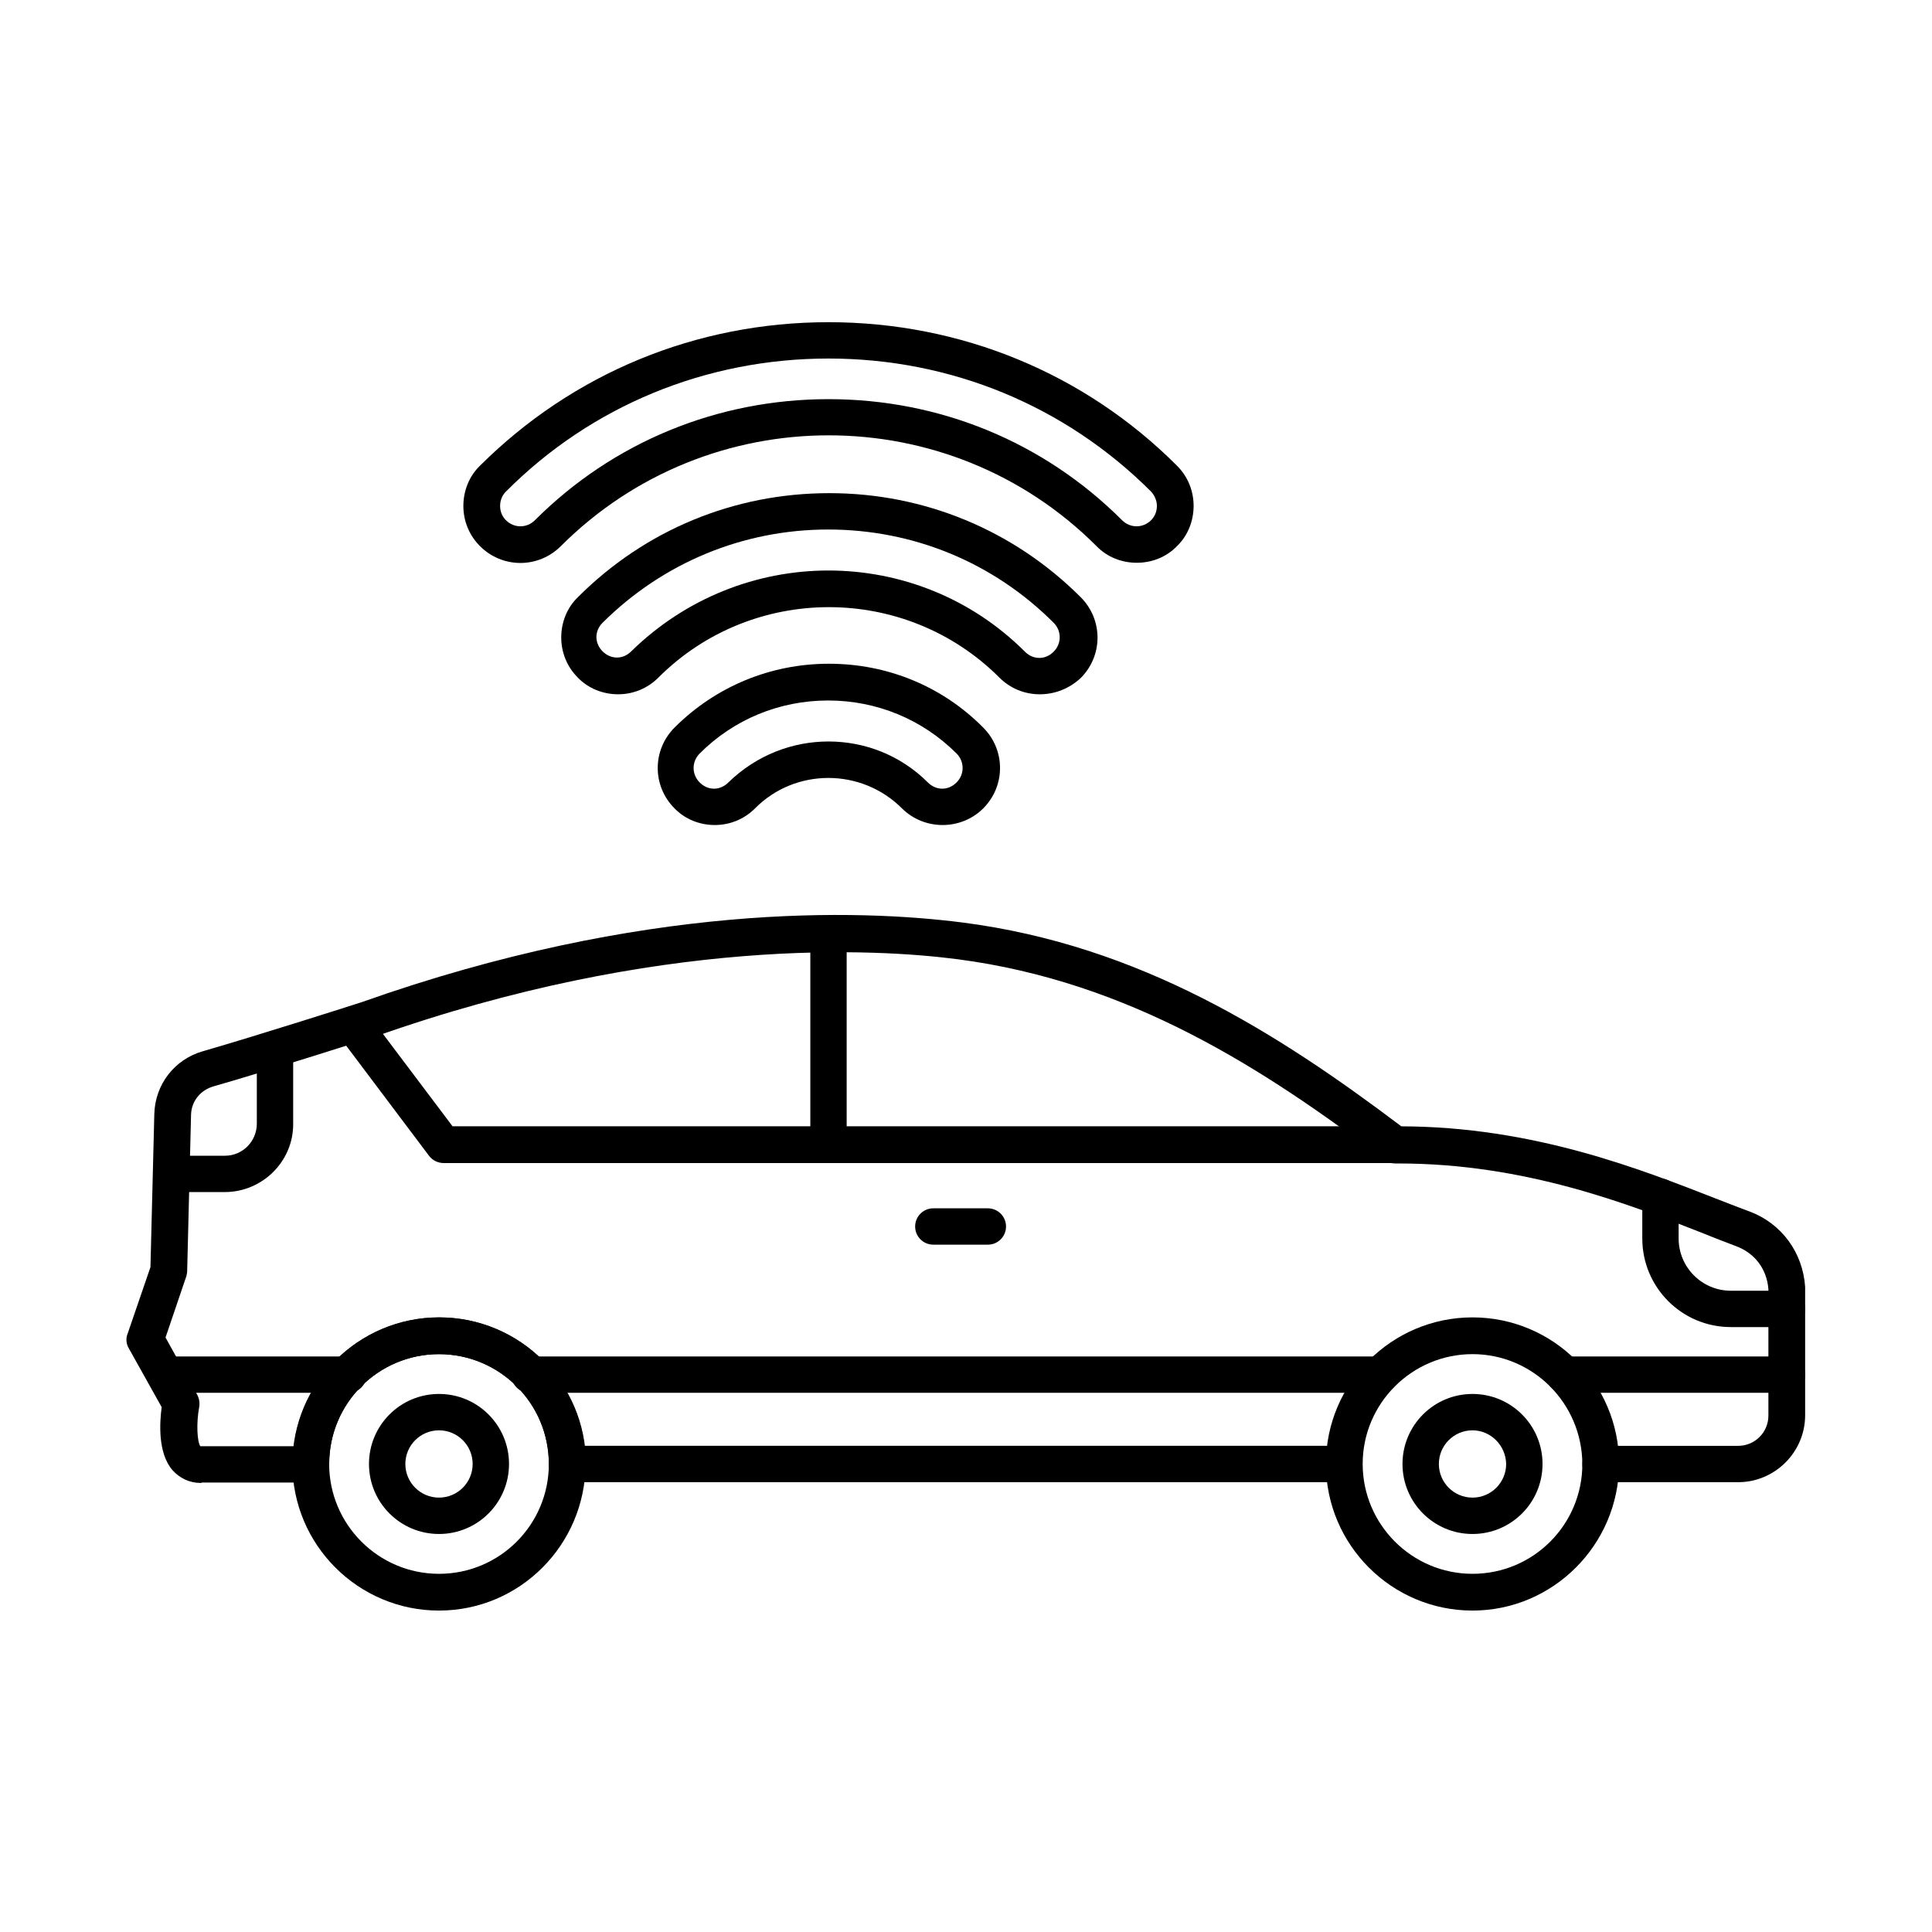
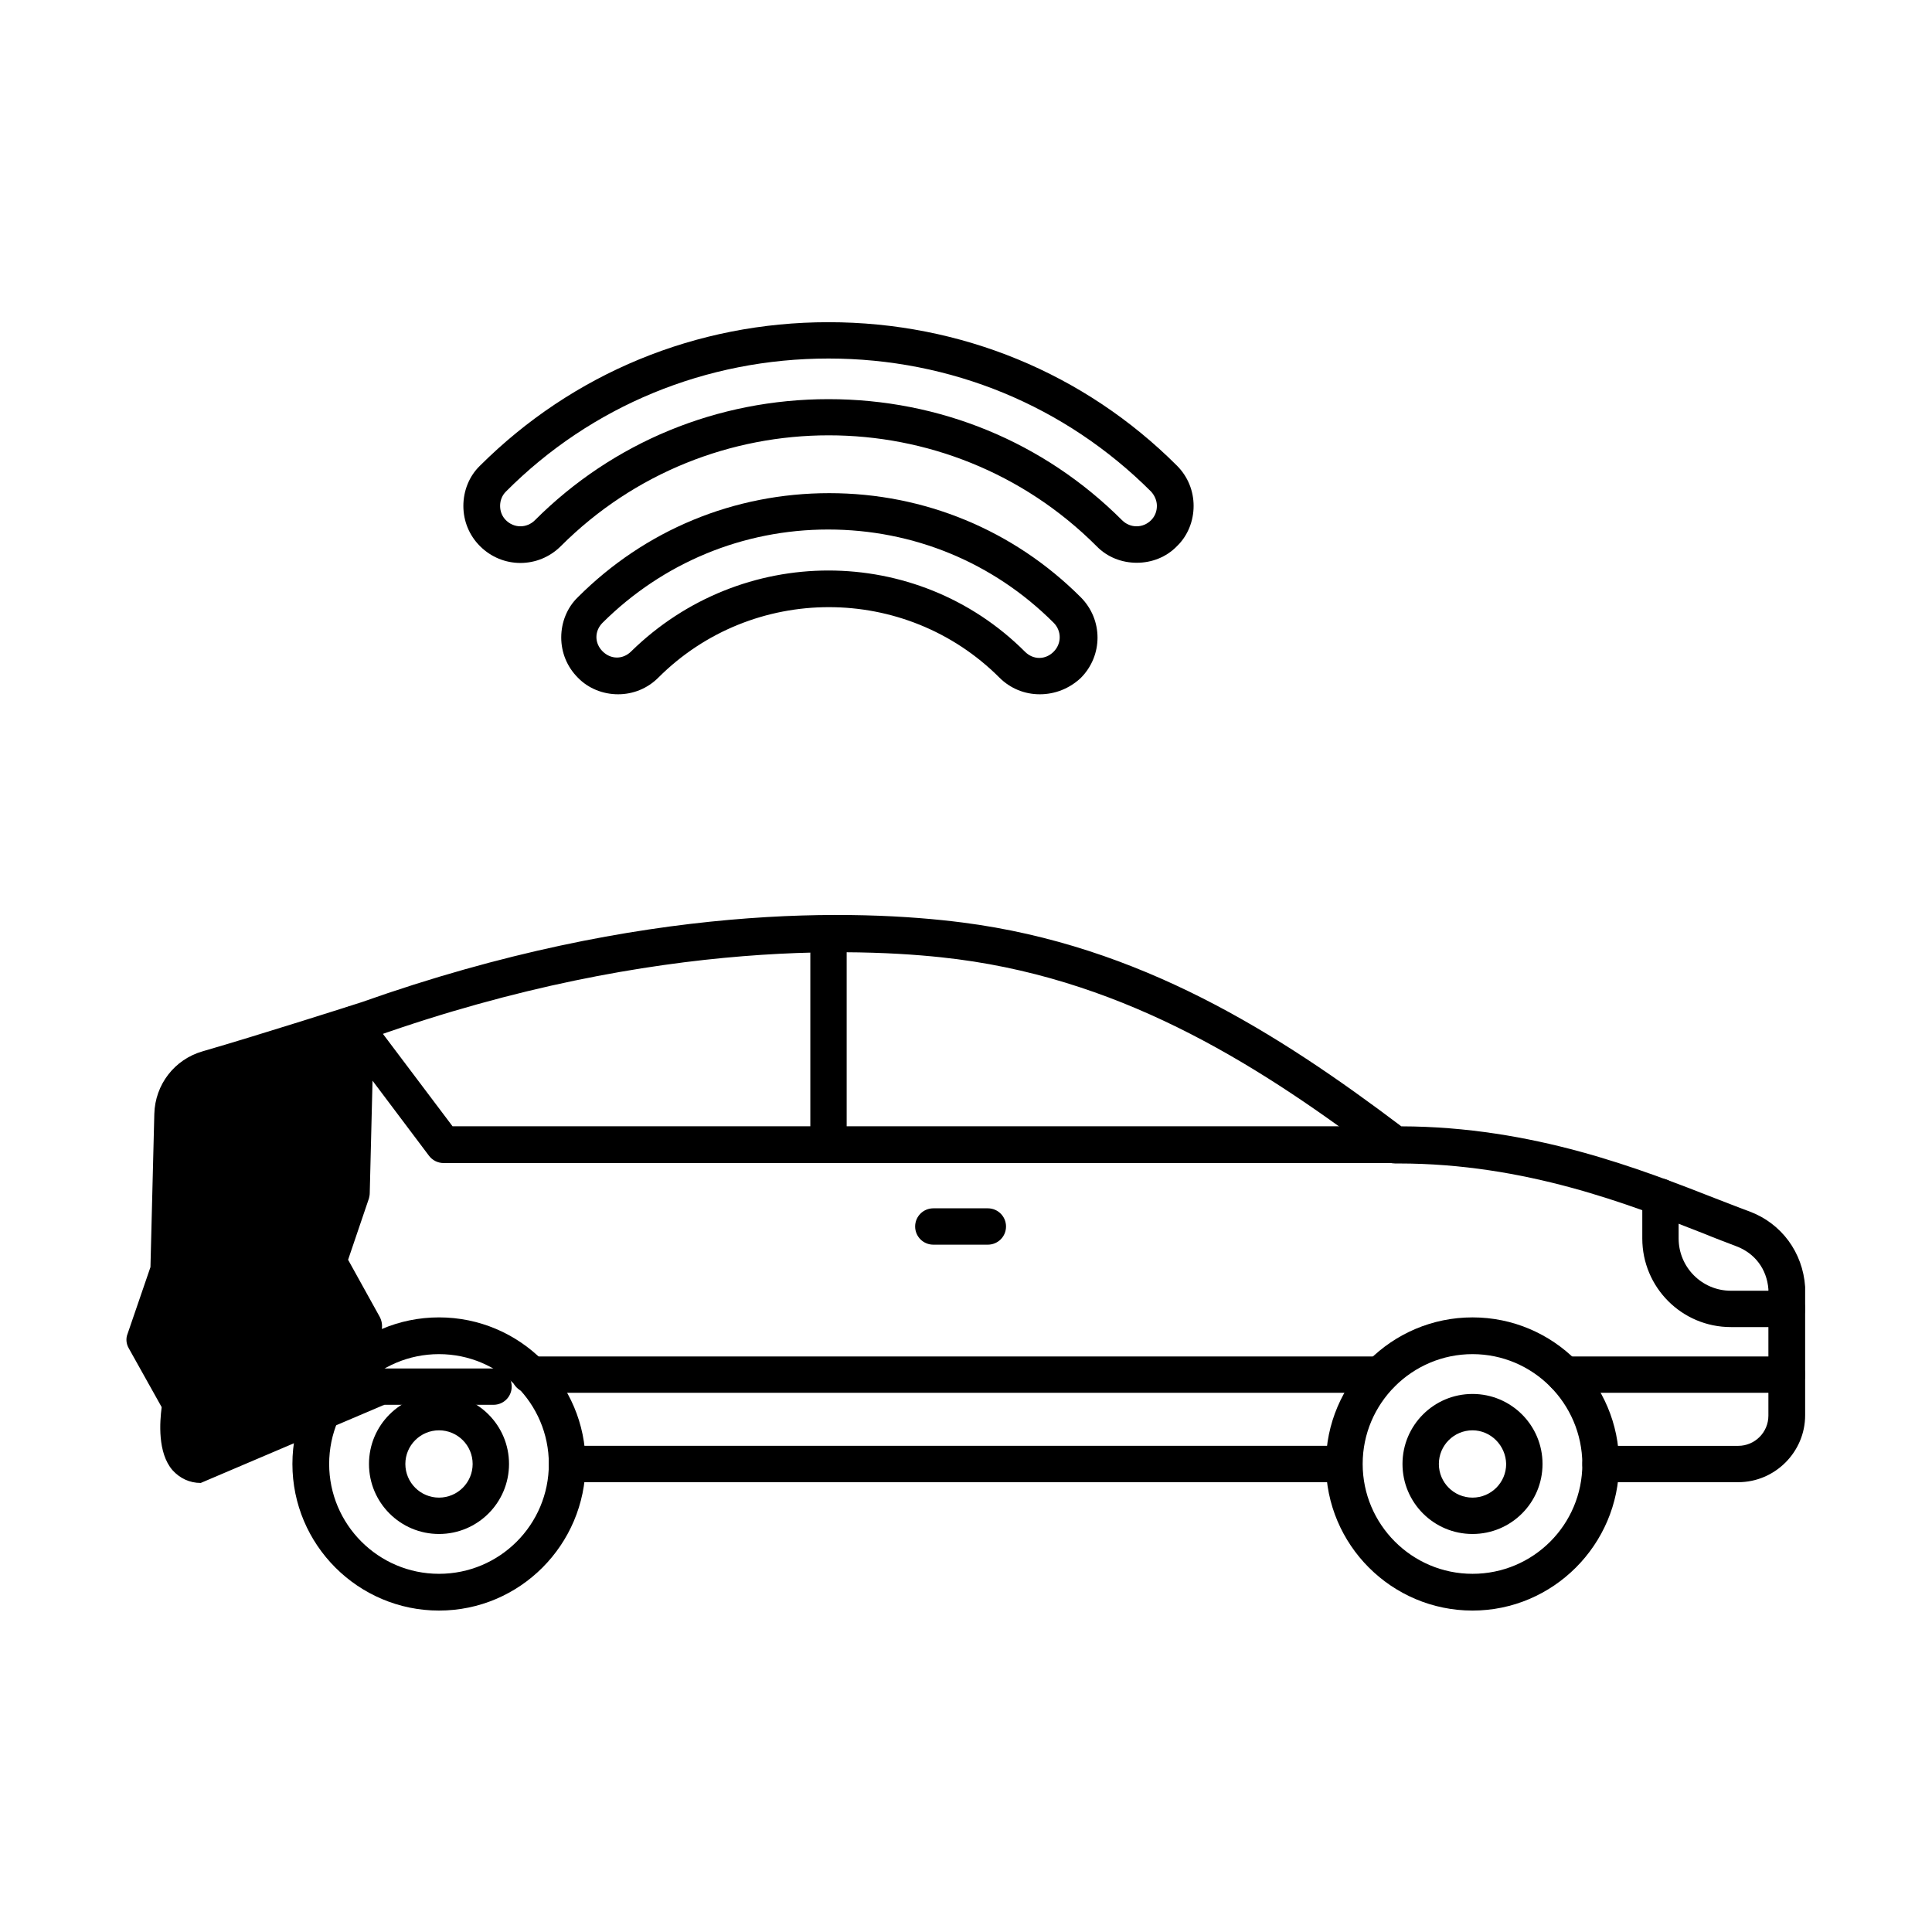
<svg xmlns="http://www.w3.org/2000/svg" fill="#000000" width="800px" height="800px" version="1.1" viewBox="144 144 512 512">
  <g fill-rule="evenodd">
-     <path d="m500.2 536.79h-205.93c-2.664 0-4.816-2.152-4.816-4.816 0-2.664 2.152-4.816 4.816-4.816h205.93c2.664 0 4.816 2.152 4.816 4.816 0.105 2.664-2.047 4.816-4.816 4.816zm-303 0.207c-2.973 0-5.535-1.23-7.484-3.383-3.996-4.613-3.383-12.812-2.871-16.707l-8.711-15.582c-0.719-1.23-0.82-2.664-0.309-3.894l6.047-17.629 1.023-40.59c0.203-7.789 5.332-14.453 12.812-16.605 14.555-4.203 40.59-12.504 42.129-13.02 74.93-26.547 131.92-24.602 159.19-21.117 47.152 6.047 83.746 29.418 116.34 54.02 34.953 0.102 63.246 11.277 83.949 19.375 2.973 1.129 5.742 2.254 8.305 3.176 8.508 3.176 14.145 10.867 14.762 19.988v0.309 33.723c0 9.738-7.996 17.734-17.734 17.734h-36.492c-2.664 0-4.816-2.152-4.816-4.816 0-2.664 2.152-4.816 4.816-4.816h36.492c4.406 0 7.996-3.586 7.996-7.996v-33.52c-0.41-5.332-3.586-9.531-8.508-11.379-2.664-1.023-5.434-2.051-8.406-3.281-20.09-7.894-47.562-18.656-81.082-18.656h-0.922c-1.023 0-2.152-0.309-2.973-1.023-31.777-24.09-67.449-47.152-112.96-53.098-21.219-2.769-78.93-6.254-154.68 20.602h-0.102c-0.309 0.102-27.473 8.816-42.539 13.121-3.383 1.023-5.742 3.894-5.844 7.484l-1.023 41.309c0 0.512-0.102 1.023-0.203 1.434l-5.535 16.297 8.406 15.172c0.512 1.023 0.719 2.152 0.512 3.281-0.82 4.406-0.512 9.227 0.309 10.352h0.203 0.203 28.906c2.664 0 4.816 2.152 4.816 4.816 0 2.664-2.152 4.816-4.816 4.816h-28.906c-0.102 0.105-0.203 0.105-0.305 0.105z" />
+     <path d="m500.2 536.79h-205.93c-2.664 0-4.816-2.152-4.816-4.816 0-2.664 2.152-4.816 4.816-4.816h205.93c2.664 0 4.816 2.152 4.816 4.816 0.105 2.664-2.047 4.816-4.816 4.816zm-303 0.207c-2.973 0-5.535-1.23-7.484-3.383-3.996-4.613-3.383-12.812-2.871-16.707l-8.711-15.582c-0.719-1.23-0.82-2.664-0.309-3.894l6.047-17.629 1.023-40.59c0.203-7.789 5.332-14.453 12.812-16.605 14.555-4.203 40.59-12.504 42.129-13.02 74.93-26.547 131.92-24.602 159.19-21.117 47.152 6.047 83.746 29.418 116.34 54.02 34.953 0.102 63.246 11.277 83.949 19.375 2.973 1.129 5.742 2.254 8.305 3.176 8.508 3.176 14.145 10.867 14.762 19.988v0.309 33.723c0 9.738-7.996 17.734-17.734 17.734h-36.492c-2.664 0-4.816-2.152-4.816-4.816 0-2.664 2.152-4.816 4.816-4.816h36.492c4.406 0 7.996-3.586 7.996-7.996v-33.52c-0.41-5.332-3.586-9.531-8.508-11.379-2.664-1.023-5.434-2.051-8.406-3.281-20.09-7.894-47.562-18.656-81.082-18.656h-0.922c-1.023 0-2.152-0.309-2.973-1.023-31.777-24.09-67.449-47.152-112.96-53.098-21.219-2.769-78.93-6.254-154.68 20.602h-0.102l-1.023 41.309c0 0.512-0.102 1.023-0.203 1.434l-5.535 16.297 8.406 15.172c0.512 1.023 0.719 2.152 0.512 3.281-0.82 4.406-0.512 9.227 0.309 10.352h0.203 0.203 28.906c2.664 0 4.816 2.152 4.816 4.816 0 2.664-2.152 4.816-4.816 4.816h-28.906c-0.102 0.105-0.203 0.105-0.305 0.105z" />
    <path d="m617.56 495.69h-14.863c-13.02 0-23.473-10.559-23.473-23.473v-11.07c0-2.664 2.152-4.816 4.816-4.816 2.664 0 4.816 2.152 4.816 4.816v11.07c0 7.586 6.148 13.84 13.84 13.84h14.863c2.664 0 4.816 2.152 4.816 4.816 0.004 2.664-2.148 4.816-4.816 4.816z" />
    <path d="m203.55 459.91h-14.145c-2.664 0-4.816-2.152-4.816-4.816 0-2.664 2.152-4.816 4.816-4.816h14.25c4.613 0 8.406-3.793 8.406-8.508v-19.785c0-2.664 2.152-4.816 4.816-4.816s4.816 2.152 4.816 4.816v19.785c0.102 9.938-8.098 18.141-18.145 18.141z" />
    <path d="m534.23 502.86c-15.992 0-29.109 13.02-29.109 29.109 0 15.992 13.02 29.109 29.109 29.109 16.094 0 29.109-13.02 29.109-29.109-0.098-16.094-13.117-29.109-29.109-29.109zm0 67.957c-21.422 0-38.848-17.426-38.848-38.848s17.426-38.848 38.848-38.848c21.422 0 38.848 17.426 38.848 38.848-0.098 21.422-17.523 38.848-38.848 38.848z" />
    <path d="m236.35 513.11h-48.691c-2.664 0-4.816-2.152-4.816-4.816s2.152-4.816 4.816-4.816h48.691c2.664 0 4.816 2.152 4.816 4.816s-2.152 4.816-4.816 4.816zm273.48 0h-225.51c-2.664 0-4.816-2.152-4.816-4.816s2.152-4.816 4.816-4.816h225.51c2.664 0 4.816 2.152 4.816 4.816 0.105 2.664-2.152 4.816-4.816 4.816zm107.73 0h-59.043c-2.664 0-4.816-2.152-4.816-4.816s2.152-4.816 4.816-4.816h59.043c2.664 0 4.816 2.152 4.816 4.816 0.004 2.664-2.148 4.816-4.816 4.816z" />
-     <path d="m294.27 536.79c-2.664 0-4.816-2.152-4.816-4.816 0-16.094-13.02-29.109-29.109-29.109-16.094 0-29.109 13.02-29.109 29.109 0 2.664-2.152 4.816-4.816 4.816-2.664 0-4.816-2.152-4.816-4.816 0-21.422 17.426-38.848 38.848-38.848 21.422 0 38.848 17.426 38.848 38.848-0.211 2.664-2.363 4.816-5.027 4.816z" />
    <path d="m260.34 502.86c-16.094 0-29.109 13.02-29.109 29.109 0 15.992 13.02 29.109 29.109 29.109 16.094 0 29.109-13.02 29.109-29.109 0.004-16.094-13.117-29.109-29.109-29.109zm0 67.957c-21.422 0-38.848-17.426-38.848-38.848s17.426-38.848 38.848-38.848c21.422 0 38.848 17.426 38.848 38.848-0.102 21.422-17.426 38.848-38.848 38.848z" />
    <path d="m513.73 452.22h-252.16c-1.539 0-2.973-0.719-3.894-1.949l-23.984-31.879c-1.641-2.152-1.23-5.227 0.922-6.766 2.152-1.641 5.227-1.23 6.766 0.922l22.551 29.93h249.7c2.664 0 4.816 2.152 4.816 4.816 0.207 2.672-2.051 4.926-4.715 4.926z" />
    <path d="m363.56 452.22c-2.664 0-4.816-2.152-4.816-4.816v-55.969c0-2.664 2.152-4.816 4.816-4.816 2.664 0 4.816 2.152 4.816 4.816v55.969c0.102 2.562-2.051 4.816-4.816 4.816z" />
    <path d="m260.34 523.05c-4.922 0-8.918 3.996-8.918 8.918s3.996 8.918 8.918 8.918c4.922 0 8.918-3.996 8.918-8.918 0-4.918-3.996-8.918-8.918-8.918zm0 27.473c-10.25 0-18.555-8.305-18.555-18.555s8.305-18.555 18.555-18.555 18.555 8.305 18.555 18.555-8.305 18.555-18.555 18.555z" />
    <path d="m534.23 523.05c-4.922 0-8.918 3.996-8.918 8.918s3.996 8.918 8.918 8.918c4.922 0 8.918-3.996 8.918-8.918-0.102-4.918-4.098-8.918-8.918-8.918zm0 27.473c-10.25 0-18.555-8.305-18.555-18.555s8.305-18.555 18.555-18.555 18.555 8.305 18.555 18.555-8.301 18.555-18.555 18.555z" />
    <path d="m405.79 473.85h-14.453c-2.664 0-4.816-2.152-4.816-4.816 0-2.664 2.152-4.816 4.816-4.816h14.453c2.664 0 4.816 2.152 4.816 4.816 0.004 2.664-2.148 4.816-4.816 4.816z" />
    <path d="m363.56 249.78c29.52 0 57.094 11.379 77.801 32.082 2.152 2.152 5.535 2.152 7.688 0 1.023-1.023 1.539-2.359 1.539-3.793s-0.613-2.769-1.539-3.793c-22.758-22.758-53.098-35.262-85.488-35.262s-62.836 12.504-85.488 35.262c-1.023 1.023-1.539 2.359-1.539 3.793s0.512 2.769 1.539 3.793c2.152 2.152 5.535 2.152 7.688 0 20.707-20.703 48.383-32.082 77.801-32.082zm81.695 43.359c-3.894 0-7.789-1.434-10.66-4.406-39.156-39.156-102.81-39.156-141.97 0-5.945 5.945-15.477 5.945-21.422 0-2.871-2.871-4.406-6.664-4.406-10.66 0-3.996 1.539-7.894 4.406-10.66 24.602-24.5 57.301-38.027 92.355-38.027 35.055 0 67.859 13.531 92.355 38.027 2.871 2.871 4.406 6.664 4.406 10.66 0 3.996-1.539 7.894-4.406 10.66-2.871 2.973-6.766 4.406-10.66 4.406z" />
    <path d="m363.56 295.19c18.859 0 37.723 7.176 52.074 21.527 1.023 1.023 2.359 1.641 3.793 1.641 1.434 0 2.769-0.613 3.793-1.641 2.152-2.152 2.152-5.535 0-7.688-15.992-15.992-37.211-24.703-59.762-24.703s-43.77 8.816-59.762 24.703c-1.023 1.023-1.641 2.359-1.641 3.793 0 1.434 0.613 2.769 1.641 3.793 1.023 1.023 2.359 1.641 3.793 1.641 1.434 0 2.769-0.613 3.793-1.641 14.555-14.25 33.418-21.426 52.277-21.426zm55.969 32.801c-3.996 0-7.789-1.539-10.66-4.406-24.91-24.91-65.5-24.91-90.41 0-2.871 2.871-6.664 4.406-10.66 4.406s-7.894-1.539-10.66-4.406c-2.871-2.871-4.406-6.664-4.406-10.66s1.539-7.894 4.406-10.66c17.836-17.836 41.41-27.574 66.629-27.574 25.215 0 48.895 9.84 66.629 27.574 5.945 5.945 5.945 15.477 0 21.422-2.977 2.769-6.769 4.305-10.867 4.305z" />
-     <path d="m363.56 340.5c9.531 0 19.066 3.586 26.344 10.867 1.023 1.023 2.359 1.641 3.793 1.641 1.434 0 2.769-0.613 3.793-1.641 2.152-2.152 2.152-5.535 0-7.688-9.02-9.02-21.117-14.043-34.031-14.043-12.914 0-25.012 5.023-34.031 14.043-2.152 2.152-2.152 5.535 0 7.688 1.023 1.023 2.359 1.641 3.793 1.641s2.769-0.613 3.793-1.641c7.481-7.281 17.012-10.867 26.547-10.867zm30.238 22.141c-3.996 0-7.894-1.539-10.762-4.406-10.762-10.762-28.293-10.762-38.953 0-2.871 2.871-6.664 4.406-10.66 4.406s-7.894-1.539-10.66-4.406c-5.945-5.945-5.945-15.477 0-21.422 10.867-10.867 25.422-16.914 40.898-16.914 15.477 0 30.035 5.945 40.898 16.914 5.945 5.945 5.945 15.477 0 21.422-2.867 2.867-6.766 4.406-10.762 4.406z" />
  </g>
</svg>